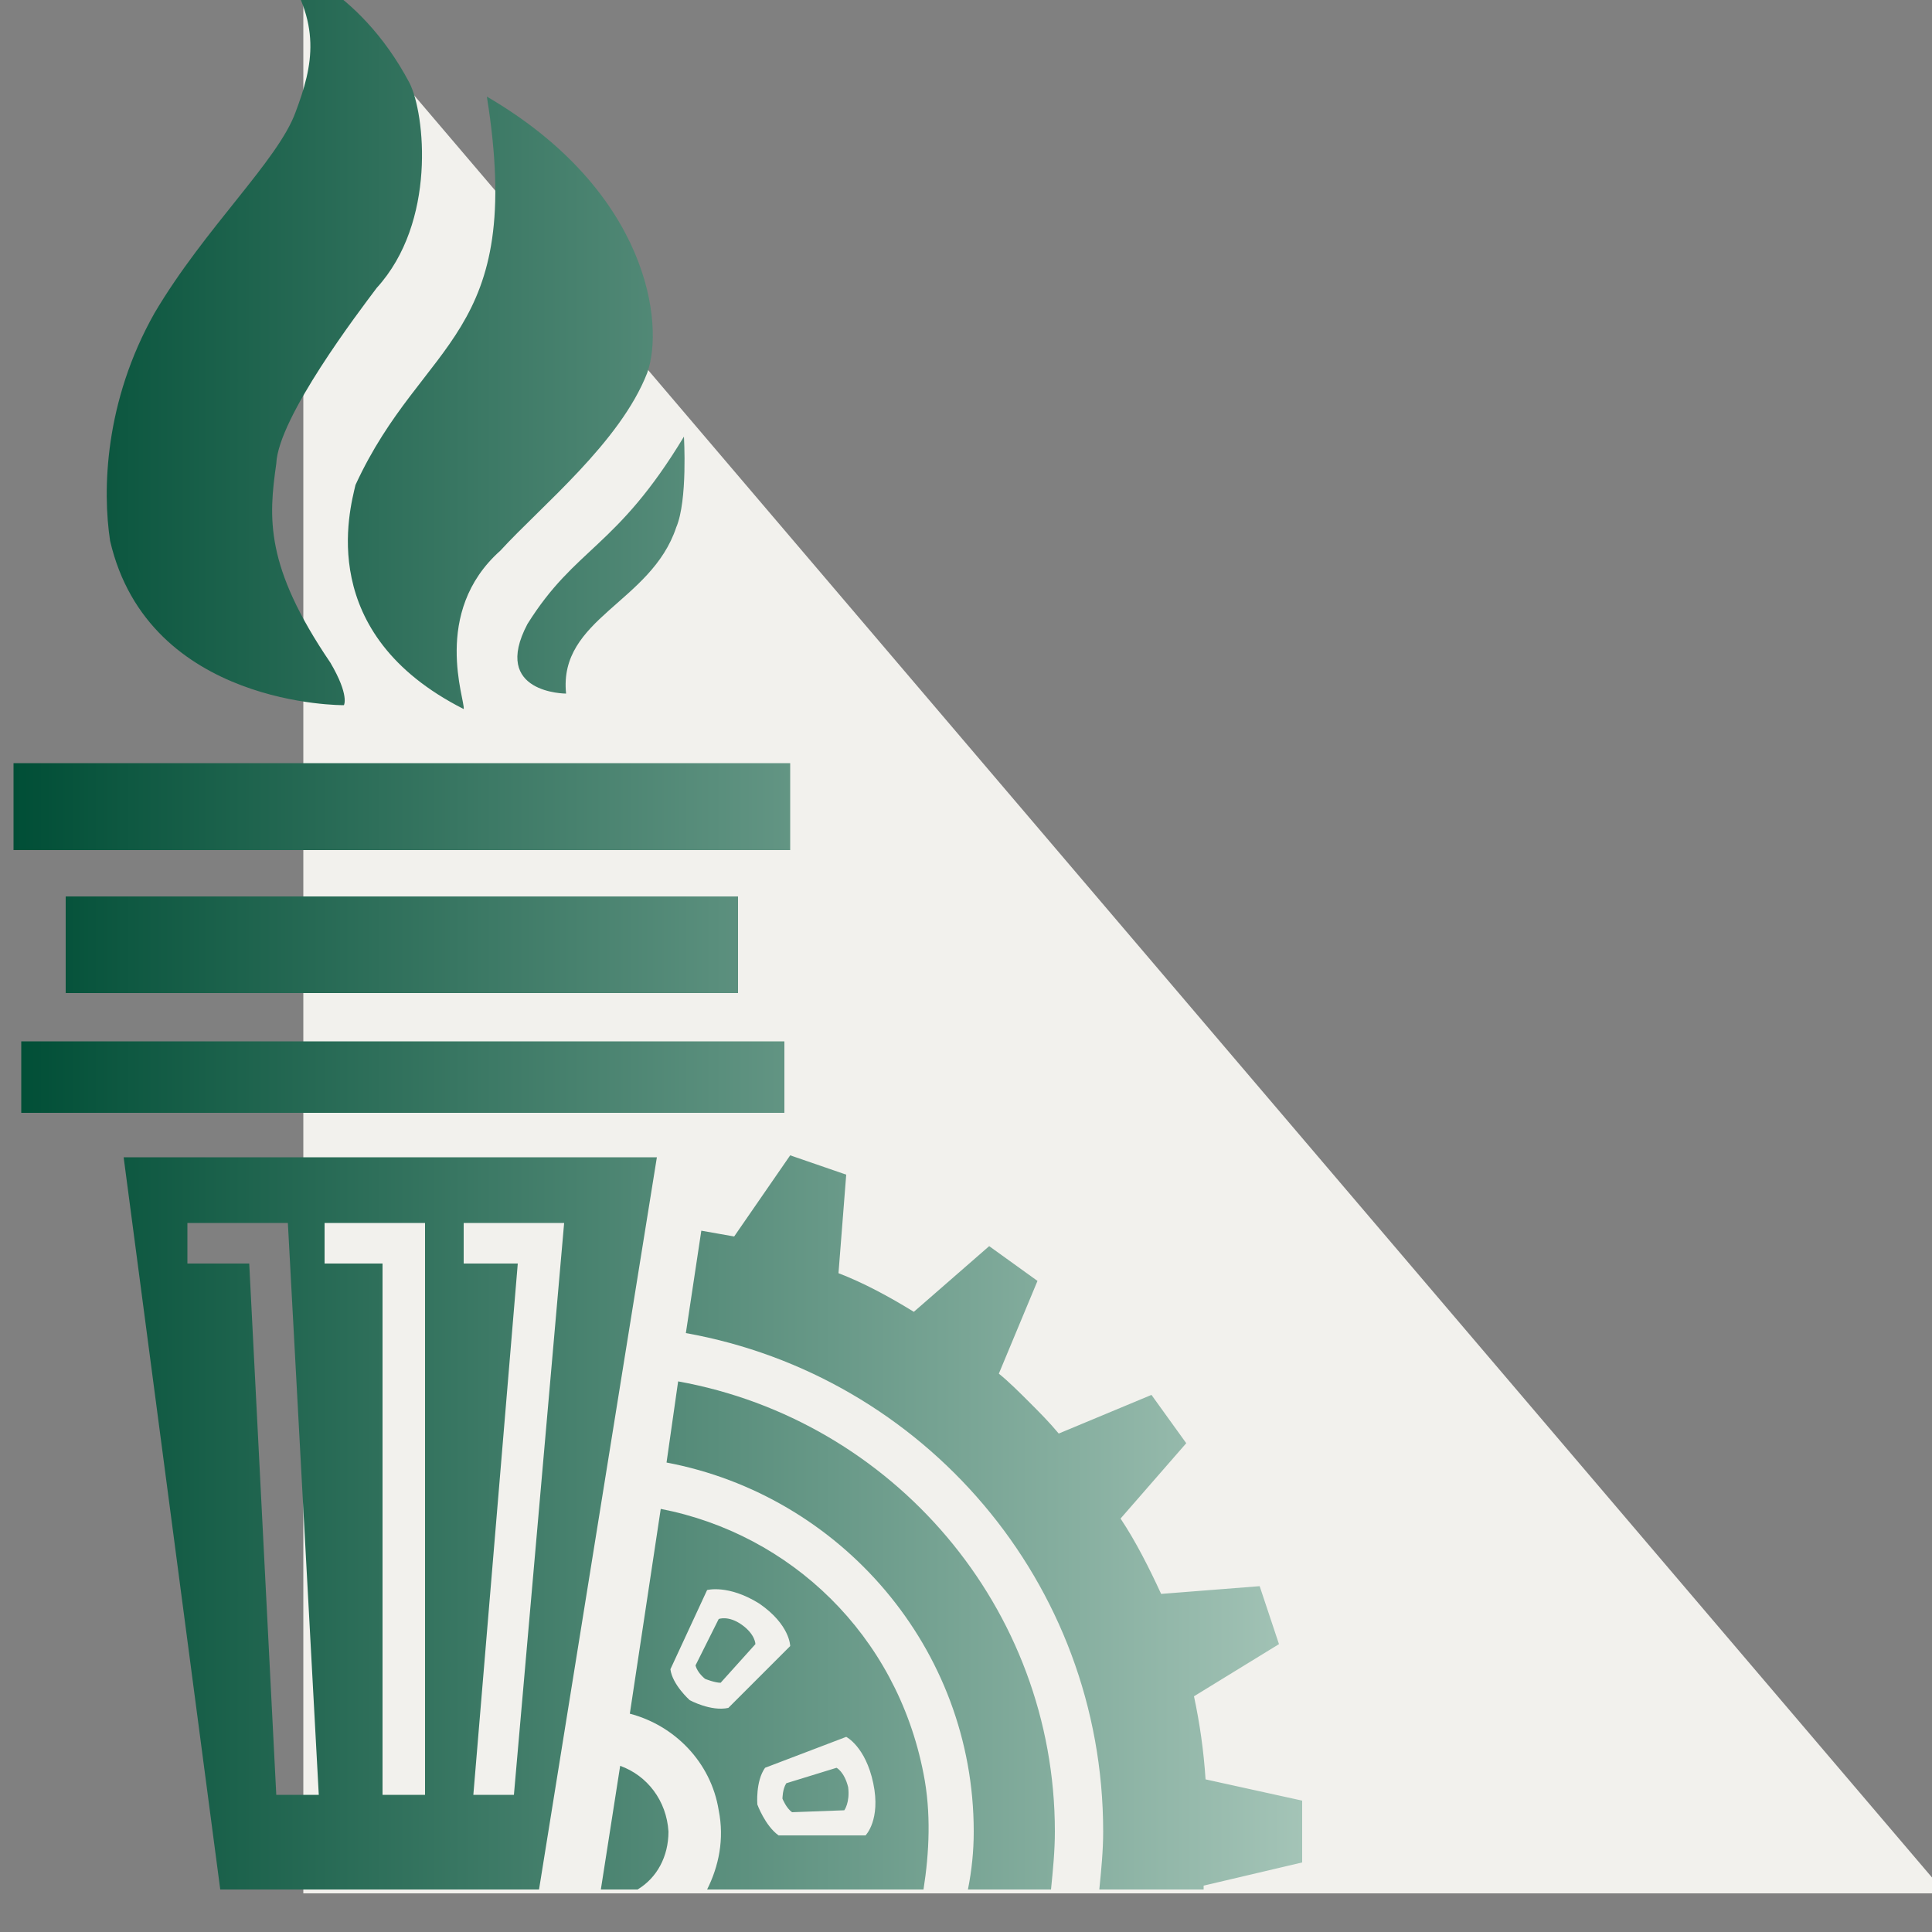
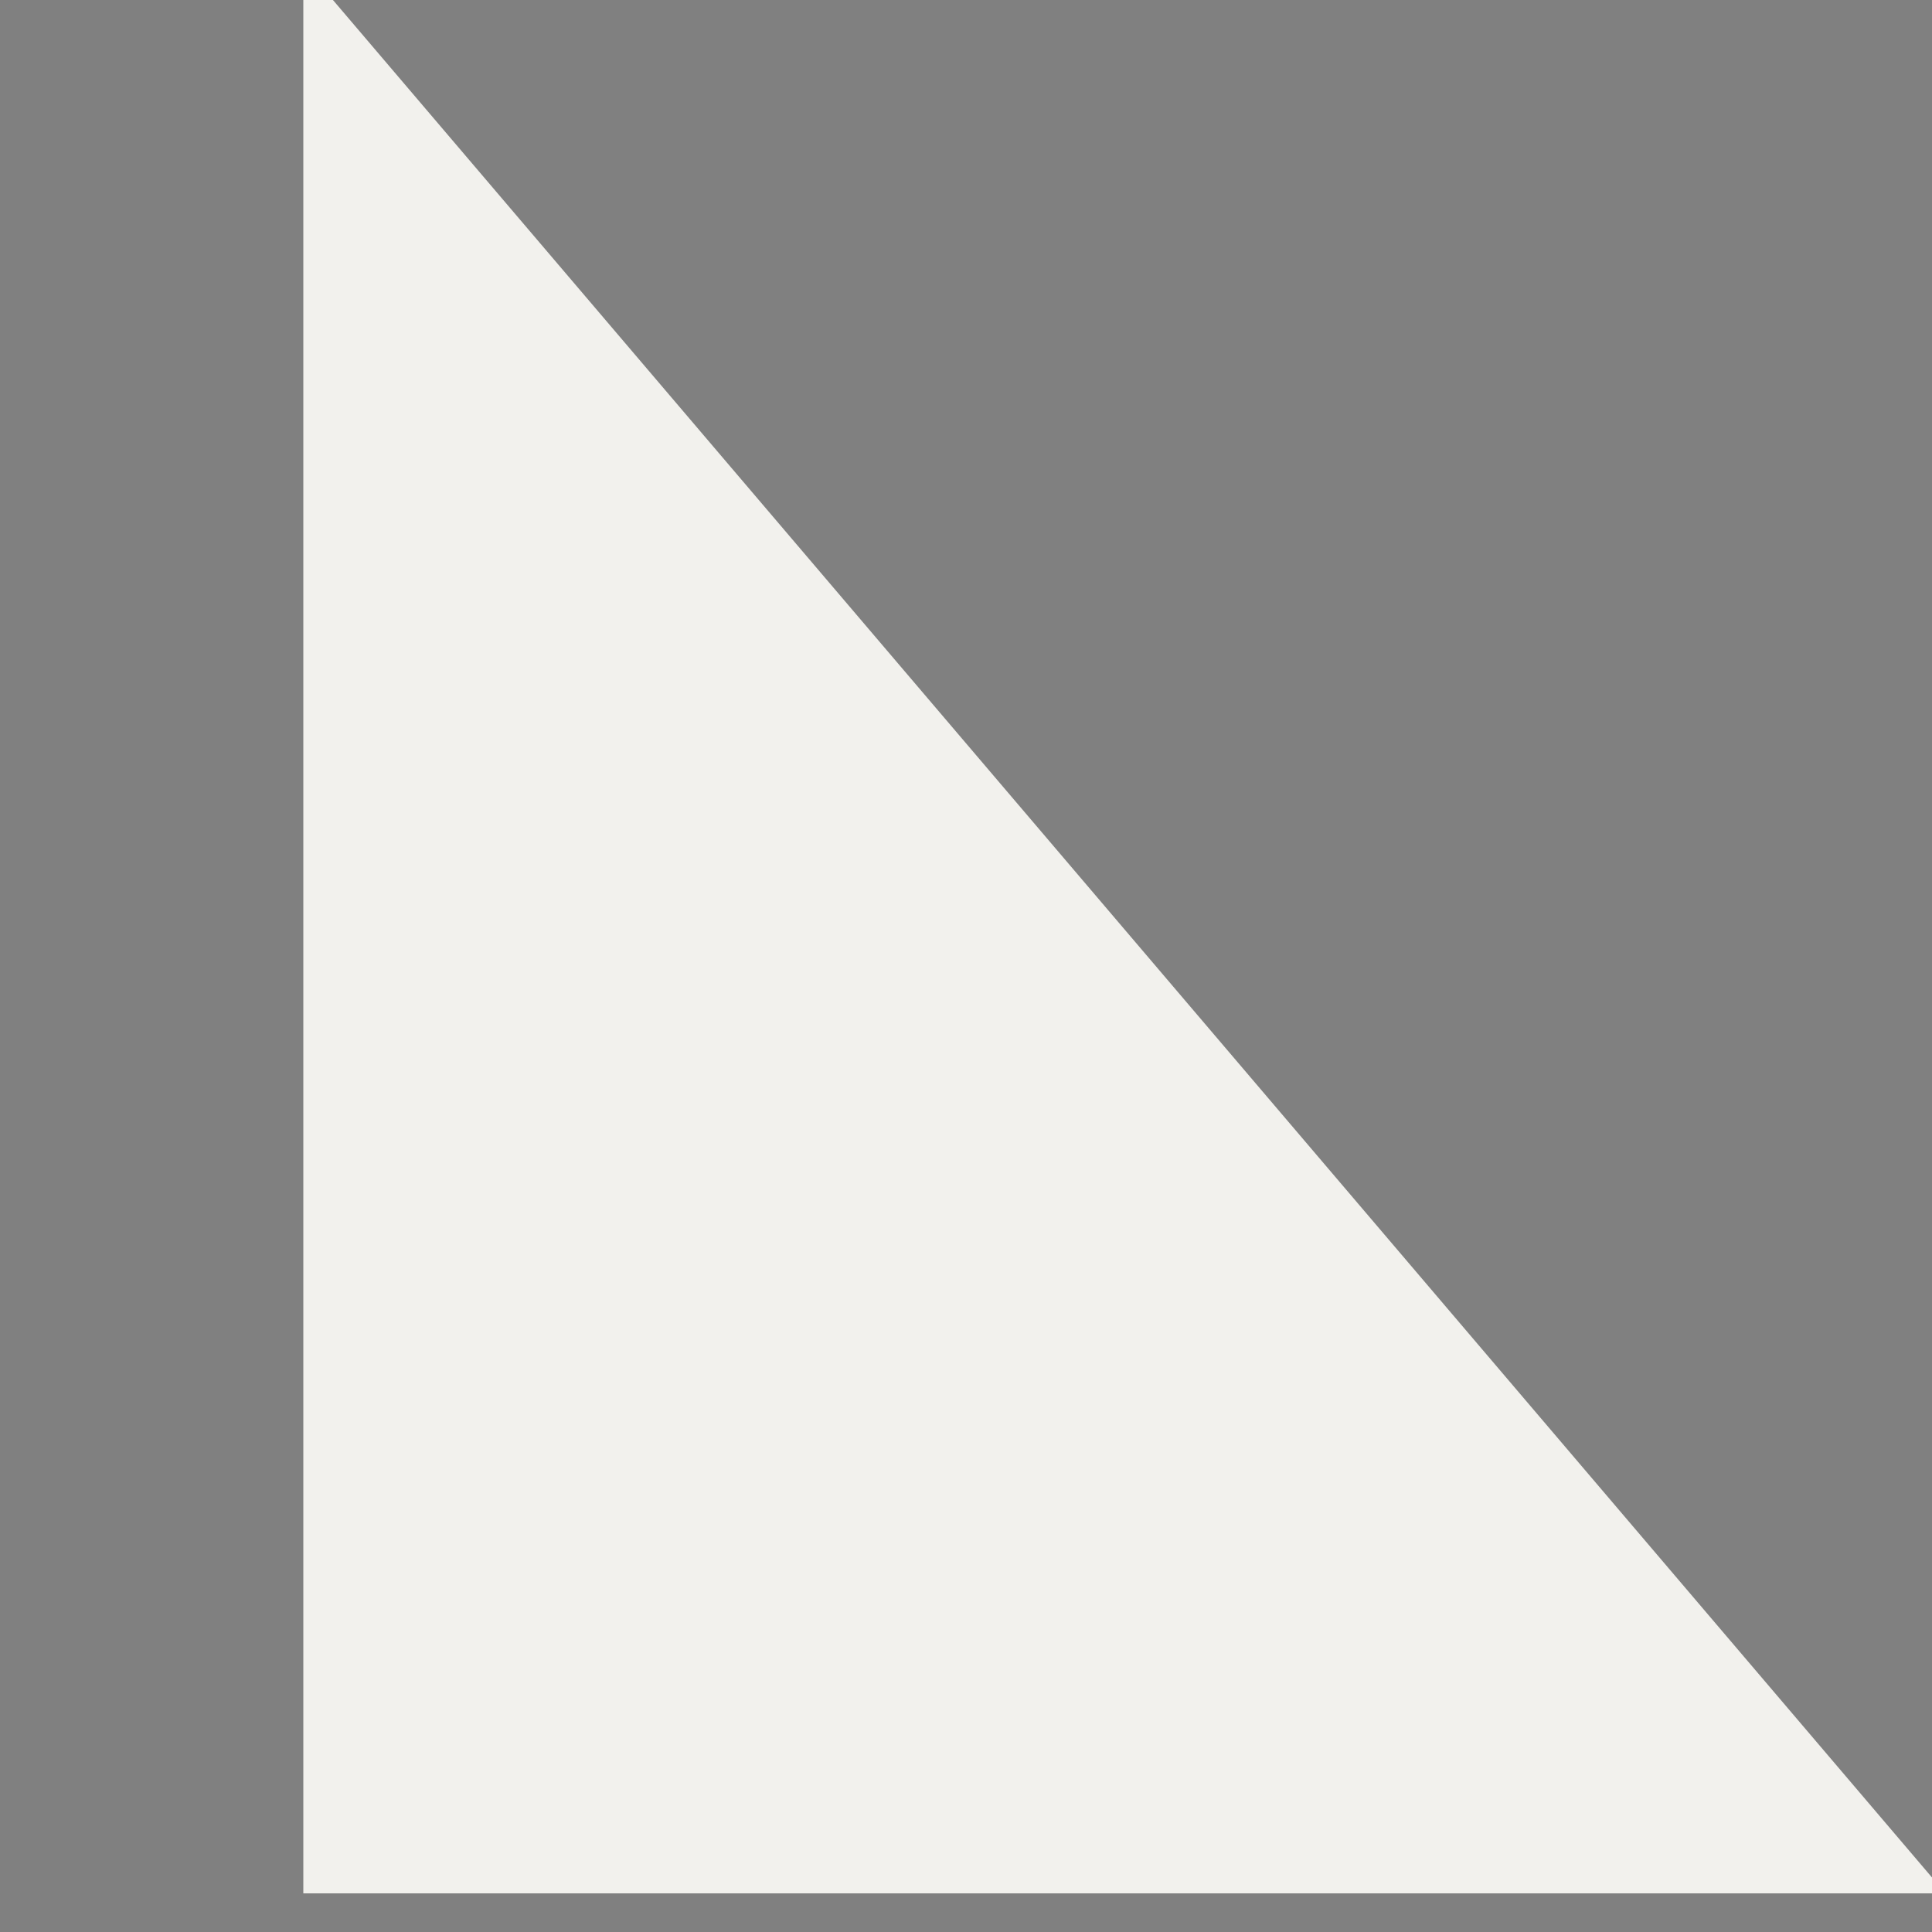
<svg xmlns="http://www.w3.org/2000/svg" version="1.1" id="Layer_1" x="0px" y="0px" width="150" height="150" viewBox="0 0 100 100" enable-background="new 0 0 100 100" xml:space="preserve">
  <rect x="0" y="0" width="100" height="100" fill="#808080" stroke="none" />
  <g>
    <polygon fill="#F2F1ED" points="15.7,-1.8 15.7,98 100.7,98  " />
    <linearGradient id="SVGID_1_" gradientUnits="userSpaceOnUse" x1="0.7" y1="47.969" x2="67.483" y2="47.969">
      <stop offset="0" style="stop-color:#004E36" />
      <stop offset="1" style="stop-color:#A4C4B7" />
    </linearGradient>
-     <path fill="url(#SVGID_1_)" d="M17.8,36.5c0,0,0.3-0.5-0.7-2.2c-3.4-5-3.2-7.5-2.8-10.3c0.1-2.4,4.3-7.9,5.2-9.1   c3.1-3.4,2.5-9,1.7-10.6c-2.7-5.1-6.7-6.2-6.7-6.2c2.2,3.1,1.7,5.3,0.8,7.7c-0.9,2.5-4.7,6-7.3,10.4C5.4,20.8,5.3,25.4,5.7,28   C7.7,36.6,17.8,36.5,17.8,36.5z M18.4,25.1c-0.3,1.3-2.1,7.7,5.6,11.6c0.1-0.4-1.7-5,1.9-8.2c2.1-2.3,6.2-5.6,7.6-9.2   c0.9-2.5,0.1-9.4-8.3-14.3C27.2,17.5,21.9,17.5,18.4,25.1z M27.3,32.3c-1.9,3.6,2,3.6,2,3.6c-0.4-3.9,4.4-4.7,5.7-8.6   c0.6-1.4,0.4-4.7,0.4-4.7C31.9,28.4,29.8,28.3,27.3,32.3z M40.9,39.5H0.7V44h40.2V39.5z M38.2,51.4v-5H3.4v5H38.2z M40.6,53.9H1.1   v3.7h39.5V53.9z M6.4,59.9l5,37.9h16.5L34,59.9H6.4z M14.3,92.9l-1.4-27.5H9.7v-2.1h5.2l1.6,29.6H14.3z M21.9,92.9h-2.1V65.4h-3   v-2.1h5.2V92.9z M26.6,92.9h-2.1l2.3-27.5H24v-2.1h5.2L26.6,92.9z M35.1,71.5l-0.6,4.2c9,1.7,15.9,9.6,15.9,19.1c0,1-0.1,2-0.3,3   h4.3c0.1-1,0.2-2,0.2-3C54.6,83.2,46.2,73.5,35.1,71.5z M32.1,91.4l-1,6.4H33c1-0.6,1.6-1.7,1.6-3C34.5,93.2,33.5,91.9,32.1,91.4z    M38.4,84.1c-0.7-0.5-1.2-0.3-1.2-0.3l-1.2,2.4c0.1,0.4,0.5,0.7,0.5,0.7s0.5,0.2,0.8,0.2l1.8-2C39.1,85.1,39.1,84.6,38.4,84.1z    M43.3,91.5l-2.6,0.8c-0.2,0.3-0.2,0.8-0.2,0.8s0.2,0.5,0.5,0.7l2.7-0.1c0,0,0.3-0.4,0.2-1.2C43.7,91.7,43.3,91.5,43.3,91.5z    M34.2,78.1l-1.6,10.6c2.3,0.6,4.2,2.5,4.6,5c0.3,1.5,0,2.9-0.6,4.1h11.2c0.3-1.9,0.4-4,0-6C46.4,84.6,40.9,79.4,34.2,78.1z    M35.7,88c0,0-0.9-0.8-1-1.6l1.9-4.1c0,0,1.1-0.3,2.7,0.7c1.6,1.1,1.6,2.2,1.6,2.2l-3.2,3.2C36.8,88.6,35.7,88,35.7,88z M44.8,95   l-4.5,0c-0.7-0.5-1.1-1.6-1.1-1.6s-0.1-1.2,0.4-1.9l4.2-1.6c0,0,1,0.5,1.4,2.4C45.6,94.2,44.8,95,44.8,95z M62.4,92.1   c-0.1-1.5-0.3-2.9-0.6-4.3l4.4-2.7l-1-3l-5.1,0.4c-0.6-1.3-1.3-2.7-2.1-3.9l3.4-3.9l-1.8-2.5l-4.8,2c-0.5-0.6-1-1.1-1.5-1.6   c-0.5-0.5-1.1-1.1-1.6-1.5l2-4.8l-2.5-1.8l-3.9,3.4c-1.3-0.8-2.6-1.5-3.9-2l0.4-5.1l-2.9-1L38,64c-0.6-0.1-1.1-0.2-1.7-0.3L35.5,69   c12.3,2.2,21.6,12.9,21.6,25.8c0,1-0.1,2-0.2,3h5.4c0-0.1,0-0.1,0-0.2l5.1-1.2v-3.2L62.4,92.1z" />
  </g>
</svg>